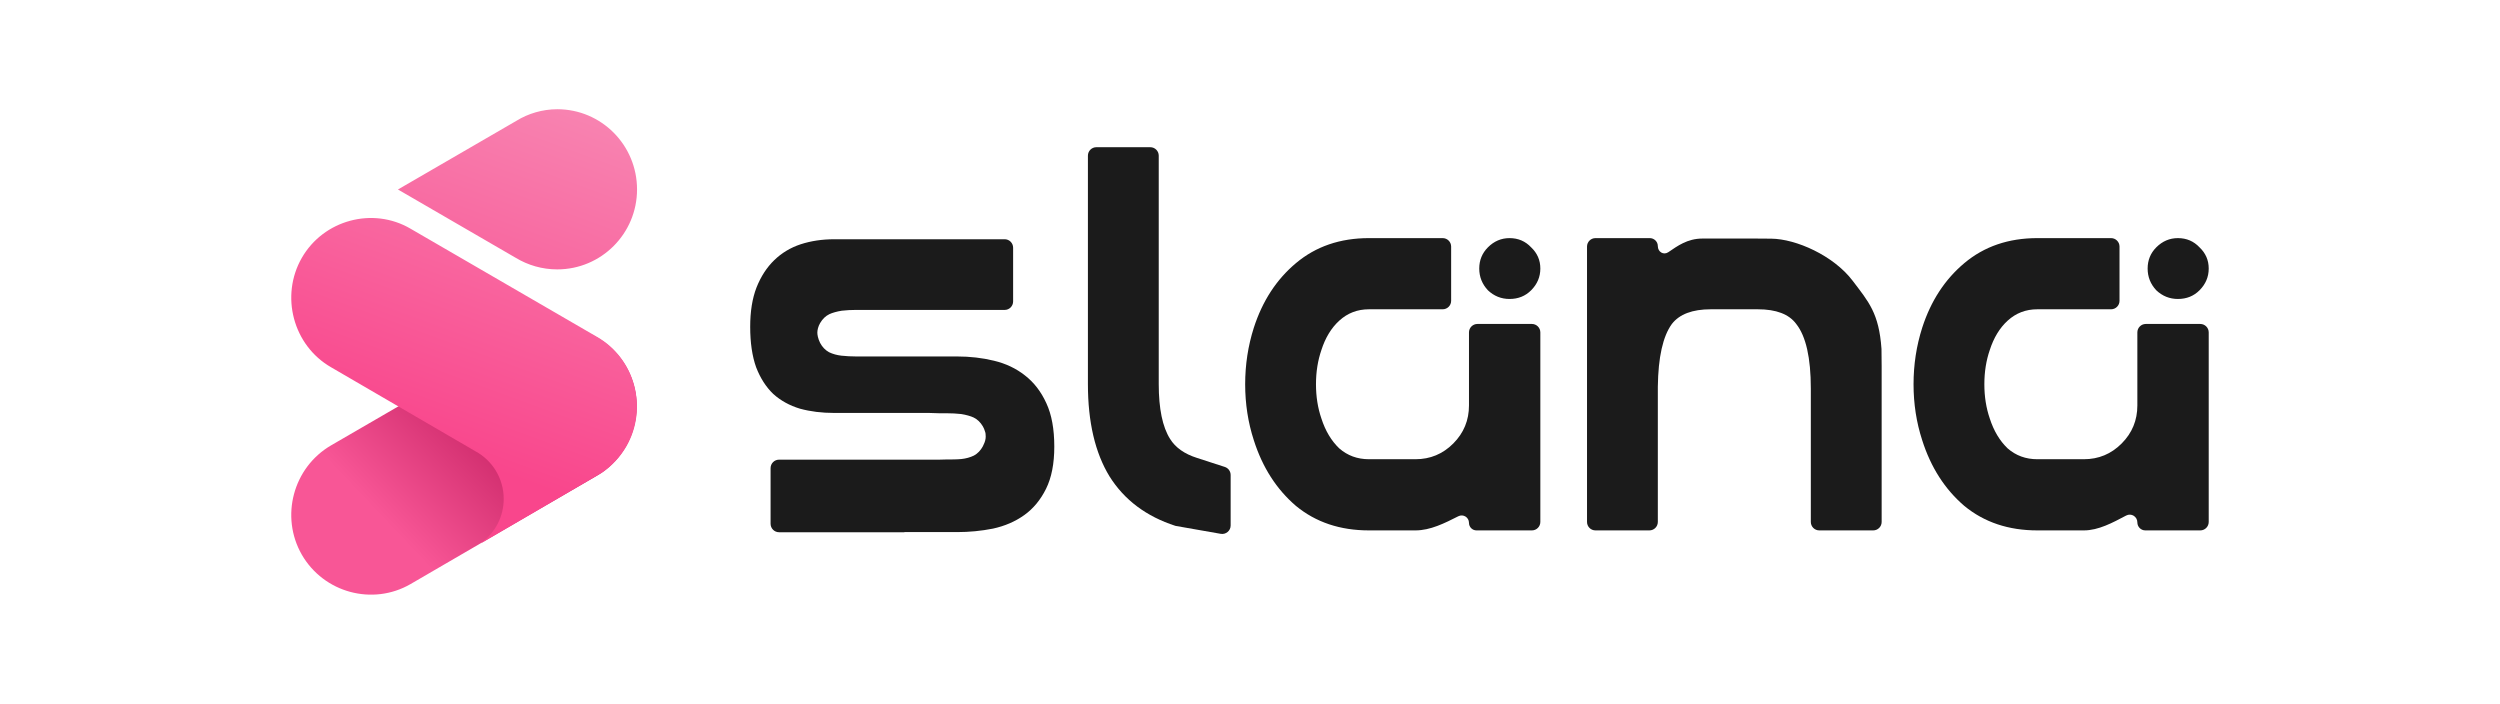
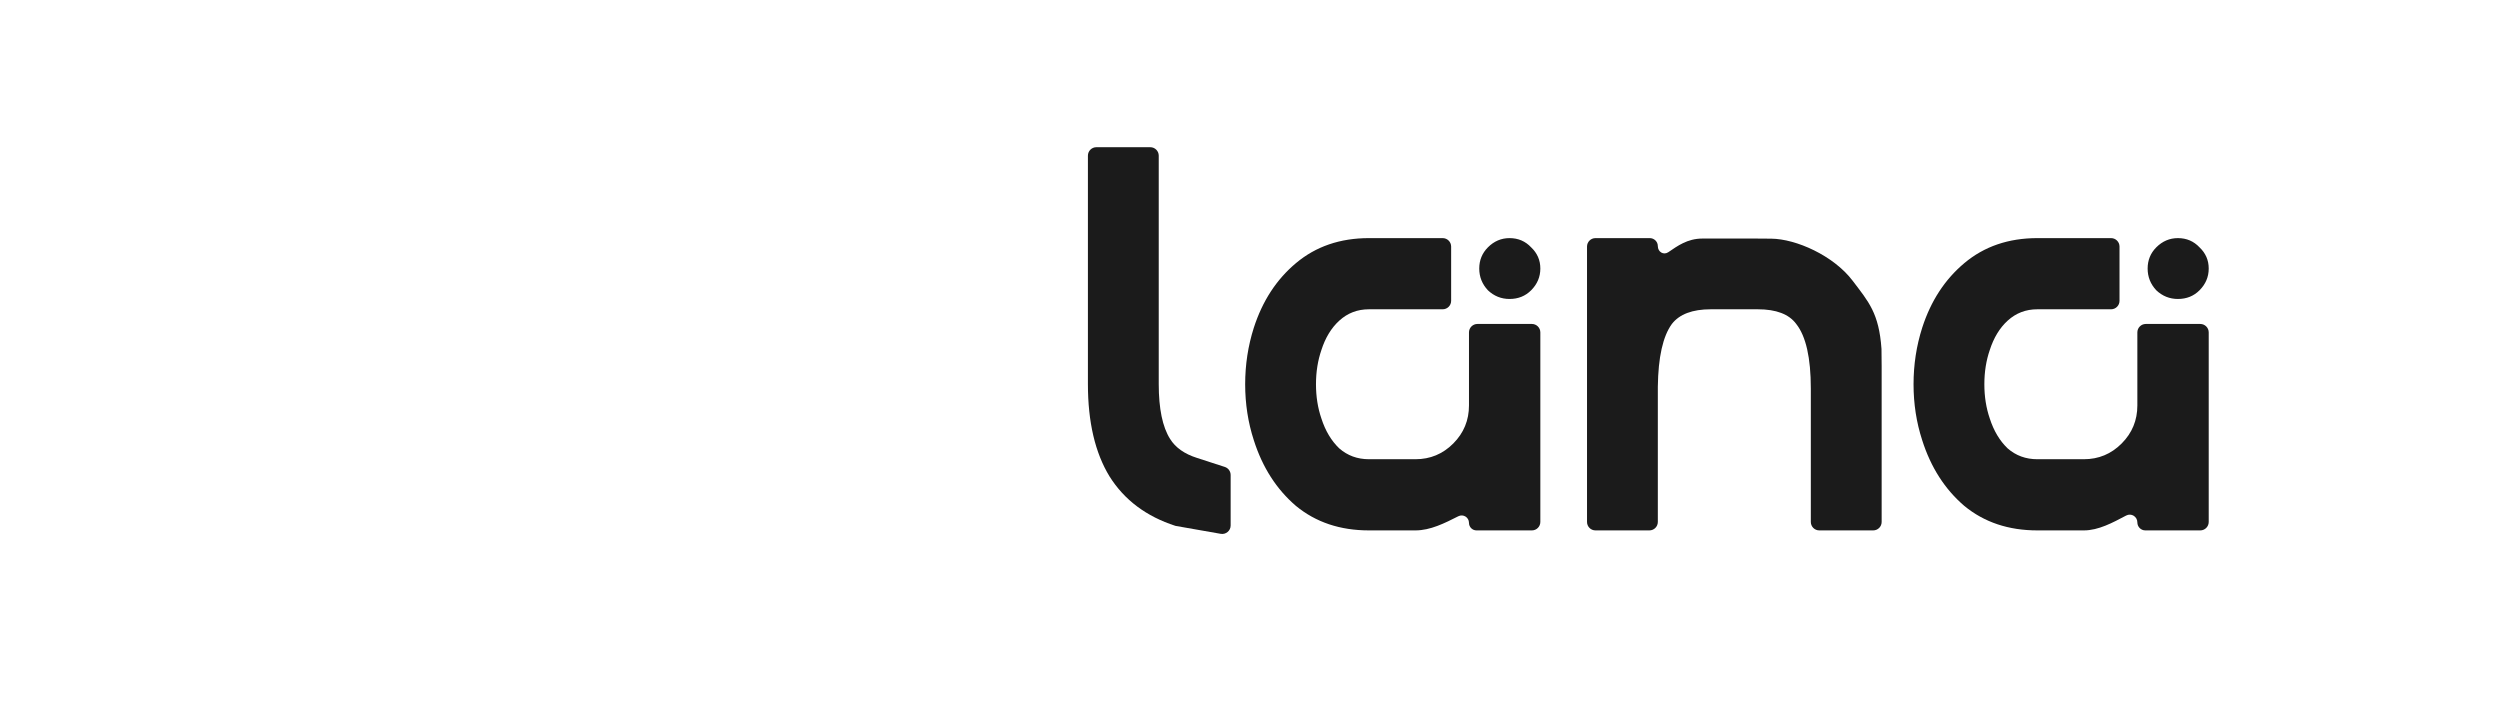
<svg xmlns="http://www.w3.org/2000/svg" width="206" height="58" viewBox="0 0 206 58" fill="none">
  <path d="M176.118 33.409V27.39C176.118 27.006 176.43 26.694 176.814 26.694H181.302C181.687 26.694 181.998 27.006 181.998 27.39V43.009C181.998 43.393 181.687 43.705 181.302 43.705H176.775C176.412 43.705 176.118 43.41 176.118 43.047C176.118 42.566 175.621 42.255 175.195 42.481C174.078 43.071 172.916 43.705 171.708 43.705H167.877C165.501 43.705 163.497 43.033 161.863 41.69C160.259 40.317 159.101 38.512 158.389 36.274C157.913 34.811 157.676 33.274 157.676 31.663C157.676 30.051 157.913 28.5 158.389 27.007C159.101 24.799 160.259 23.023 161.863 21.68C163.497 20.308 165.501 19.621 167.877 19.621H173.952C174.336 19.621 174.648 19.933 174.648 20.317V24.789C174.648 25.174 174.336 25.485 173.952 25.485H167.877C166.927 25.485 166.11 25.799 165.427 26.425C164.774 27.022 164.284 27.828 163.957 28.843C163.66 29.708 163.511 30.648 163.511 31.663C163.511 32.678 163.66 33.618 163.957 34.483C164.284 35.498 164.774 36.318 165.427 36.945C166.11 37.542 166.927 37.84 167.877 37.84H171.708C172.926 37.84 173.965 37.408 174.826 36.542C175.688 35.677 176.118 34.632 176.118 33.409ZM177.677 20.382C178.182 19.875 178.776 19.621 179.459 19.621C180.172 19.621 180.766 19.875 181.241 20.382C181.746 20.86 181.998 21.442 181.998 22.128C181.998 22.814 181.746 23.411 181.241 23.919C180.766 24.396 180.172 24.635 179.459 24.635C178.776 24.635 178.182 24.396 177.677 23.919C177.202 23.411 176.965 22.814 176.965 22.128C176.965 21.442 177.202 20.86 177.677 20.382Z" fill="#1B1B1B" />
  <path d="M130.77 20.317C130.77 19.933 131.081 19.621 131.466 19.621H135.944C136.309 19.621 136.605 19.917 136.605 20.282C136.605 20.757 137.077 21.046 137.47 20.78C138.22 20.271 139.039 19.66 140.269 19.657C141.978 19.651 142.489 19.654 143.297 19.656C144.105 19.658 143.922 19.643 145.96 19.666C147.998 19.689 151.068 21.054 152.642 23.113C153.978 24.873 154.827 25.796 155.035 28.751L155.048 30.186V43.009C155.048 43.393 154.736 43.705 154.351 43.705H149.908C149.524 43.705 149.212 43.393 149.212 43.009V32.021C149.212 29.484 148.811 27.709 148.009 26.694C147.415 25.888 146.361 25.485 144.846 25.485H140.971C139.456 25.485 138.387 25.888 137.763 26.694C137.021 27.709 136.635 29.439 136.605 31.887V43.009C136.605 43.393 136.294 43.705 135.909 43.705H131.466C131.081 43.705 130.77 43.393 130.77 43.009V20.317Z" fill="#1B1B1B" />
  <path d="M121.044 33.409V27.39C121.044 27.006 121.356 26.694 121.74 26.694H126.228C126.612 26.694 126.924 27.006 126.924 27.39V43.009C126.924 43.393 126.612 43.705 126.228 43.705H121.665C121.322 43.705 121.044 43.427 121.044 43.084C121.044 42.628 120.573 42.333 120.167 42.539C119.036 43.112 117.858 43.705 116.634 43.705H112.803C110.427 43.705 108.422 43.033 106.789 41.69C105.185 40.317 104.027 38.512 103.314 36.274C102.839 34.811 102.602 33.274 102.602 31.663C102.602 30.051 102.839 28.5 103.314 27.007C104.027 24.799 105.185 23.023 106.789 21.68C108.422 20.308 110.427 19.621 112.803 19.621H118.878C119.262 19.621 119.574 19.933 119.574 20.317V24.789C119.574 25.174 119.262 25.485 118.878 25.485H112.803C111.852 25.485 111.036 25.799 110.353 26.425C109.699 27.022 109.209 27.828 108.883 28.843C108.586 29.708 108.437 30.648 108.437 31.663C108.437 32.678 108.586 33.618 108.883 34.483C109.209 35.498 109.699 36.318 110.353 36.945C111.036 37.542 111.852 37.84 112.803 37.84H116.634C117.851 37.84 118.891 37.408 119.752 36.542C120.613 35.677 121.044 34.632 121.044 33.409ZM122.603 20.382C123.108 19.875 123.702 19.621 124.385 19.621C125.098 19.621 125.692 19.875 126.167 20.382C126.672 20.86 126.924 21.442 126.924 22.128C126.924 22.814 126.672 23.411 126.167 23.919C125.692 24.396 125.098 24.635 124.385 24.635C123.702 24.635 123.108 24.396 122.603 23.919C122.128 23.411 121.89 22.814 121.89 22.128C121.89 21.442 122.128 20.86 122.603 20.382Z" fill="#1B1B1B" />
  <path d="M89.644 31.648V12.826C89.644 12.442 89.956 12.13 90.341 12.13H94.784C95.168 12.13 95.48 12.442 95.48 12.826V31.648C95.48 33.677 95.792 35.184 96.416 36.169C96.861 36.885 97.604 37.408 98.643 37.736L100.923 38.475C101.21 38.568 101.405 38.836 101.405 39.137V43.301C101.405 43.734 101.014 44.062 100.588 43.987L96.861 43.332C94.456 42.556 92.644 41.198 91.426 39.258C90.239 37.318 89.644 34.782 89.644 31.648Z" fill="#1B1B1B" />
-   <path d="M83.481 24.838C83.481 25.225 83.17 25.538 82.785 25.538H72.066L72.066 25.538L72.066 25.537H70.54C70.142 25.537 69.752 25.558 69.372 25.601C68.976 25.659 68.566 25.779 68.339 25.888C68.031 26.037 67.777 26.281 67.578 26.621C67.413 26.902 67.349 27.206 67.349 27.408C67.349 27.583 67.397 27.896 67.578 28.257C67.759 28.597 68.004 28.852 68.312 29.022C68.62 29.171 68.964 29.266 69.344 29.309C69.743 29.351 70.142 29.372 70.54 29.372H78.856C79.925 29.372 80.94 29.489 81.9 29.723C82.879 29.957 83.73 30.361 84.455 30.935C85.198 31.509 85.787 32.273 86.222 33.23C86.656 34.165 86.874 35.355 86.874 36.8C86.874 38.203 86.647 39.361 86.195 40.275C85.742 41.188 85.144 41.911 84.401 42.442C83.658 42.973 82.797 43.346 81.819 43.558C80.859 43.749 79.871 43.845 78.856 43.845H74.529C74.526 43.845 74.524 43.847 74.524 43.85C74.524 43.854 74.521 43.856 74.518 43.856H64.192C63.808 43.856 63.496 43.543 63.496 43.157V38.575C63.496 38.189 63.808 37.876 64.192 37.876H66.54C66.602 37.875 66.663 37.874 66.725 37.874H77.46C77.604 37.874 77.756 37.869 77.916 37.862C78.325 37.862 78.889 37.86 79.223 37.824C79.603 37.782 79.947 37.686 80.255 37.537C80.563 37.367 80.808 37.112 80.989 36.772C81.019 36.712 81.045 36.652 81.068 36.595C81.157 36.418 81.223 36.197 81.223 35.976C81.223 35.798 81.211 35.666 81.157 35.532C81.121 35.404 81.066 35.267 80.989 35.136C80.79 34.796 80.536 34.552 80.228 34.403C80.002 34.294 79.591 34.175 79.195 34.116C78.815 34.074 78.425 34.053 78.027 34.053H77.421C77.117 34.036 76.835 34.027 76.574 34.027H68.747C67.714 34.027 66.772 33.91 65.92 33.676C65.069 33.421 64.335 33.017 63.719 32.465C63.121 31.891 62.65 31.157 62.306 30.265C61.979 29.351 61.816 28.235 61.816 26.918C61.816 25.664 61.989 24.591 62.333 23.698C62.695 22.785 63.184 22.03 63.8 21.435C64.416 20.84 65.141 20.404 65.975 20.128C66.826 19.852 67.75 19.714 68.747 19.714L72.066 19.713L82.785 19.713C83.17 19.713 83.481 20.026 83.481 20.413V24.838Z" fill="#1B1B1B" />
-   <path d="M49.165 39.208C52.301 37.382 53.394 33.347 51.602 30.22C49.785 27.068 45.753 25.992 42.642 27.793L27.283 36.697C24.147 38.522 23.075 42.574 24.867 45.701C26.684 48.853 30.716 49.929 33.828 48.128L49.165 39.208Z" fill="url(#paint0_linear_222_934)" />
-   <path d="M49.201 27.761L33.833 18.847C30.72 17.02 26.661 18.122 24.868 21.25C23.075 24.381 24.147 28.462 27.285 30.265L39.164 37.178C40.557 37.929 41.505 39.407 41.505 41.109C41.505 42.562 40.808 43.865 39.736 44.666L39.636 44.766L49.598 38.956C50.395 38.405 51.092 37.68 51.615 36.778C53.411 33.645 52.339 29.564 49.201 27.761ZM42.552 9.955L32.79 15.614L42.504 21.248C43.5 21.848 44.669 22.198 45.916 22.198C49.554 22.198 52.492 19.244 52.492 15.611C52.492 11.954 49.554 9 45.916 9C44.694 9.004 43.522 9.355 42.552 9.955Z" fill="url(#paint1_linear_222_934)" />
  <defs>
    <linearGradient id="paint0_linear_222_934" x1="43.02" y1="32.403" x2="31.813" y2="43.034" gradientUnits="userSpaceOnUse">
      <stop stop-color="#BE1A5B" />
      <stop offset="1" stop-color="#F85696" />
    </linearGradient>
    <linearGradient id="paint1_linear_222_934" x1="48.658" y1="9" x2="38.087" y2="37.845" gradientUnits="userSpaceOnUse">
      <stop stop-color="#F884B1" />
      <stop offset="1" stop-color="#F9468C" />
    </linearGradient>
  </defs>
</svg>